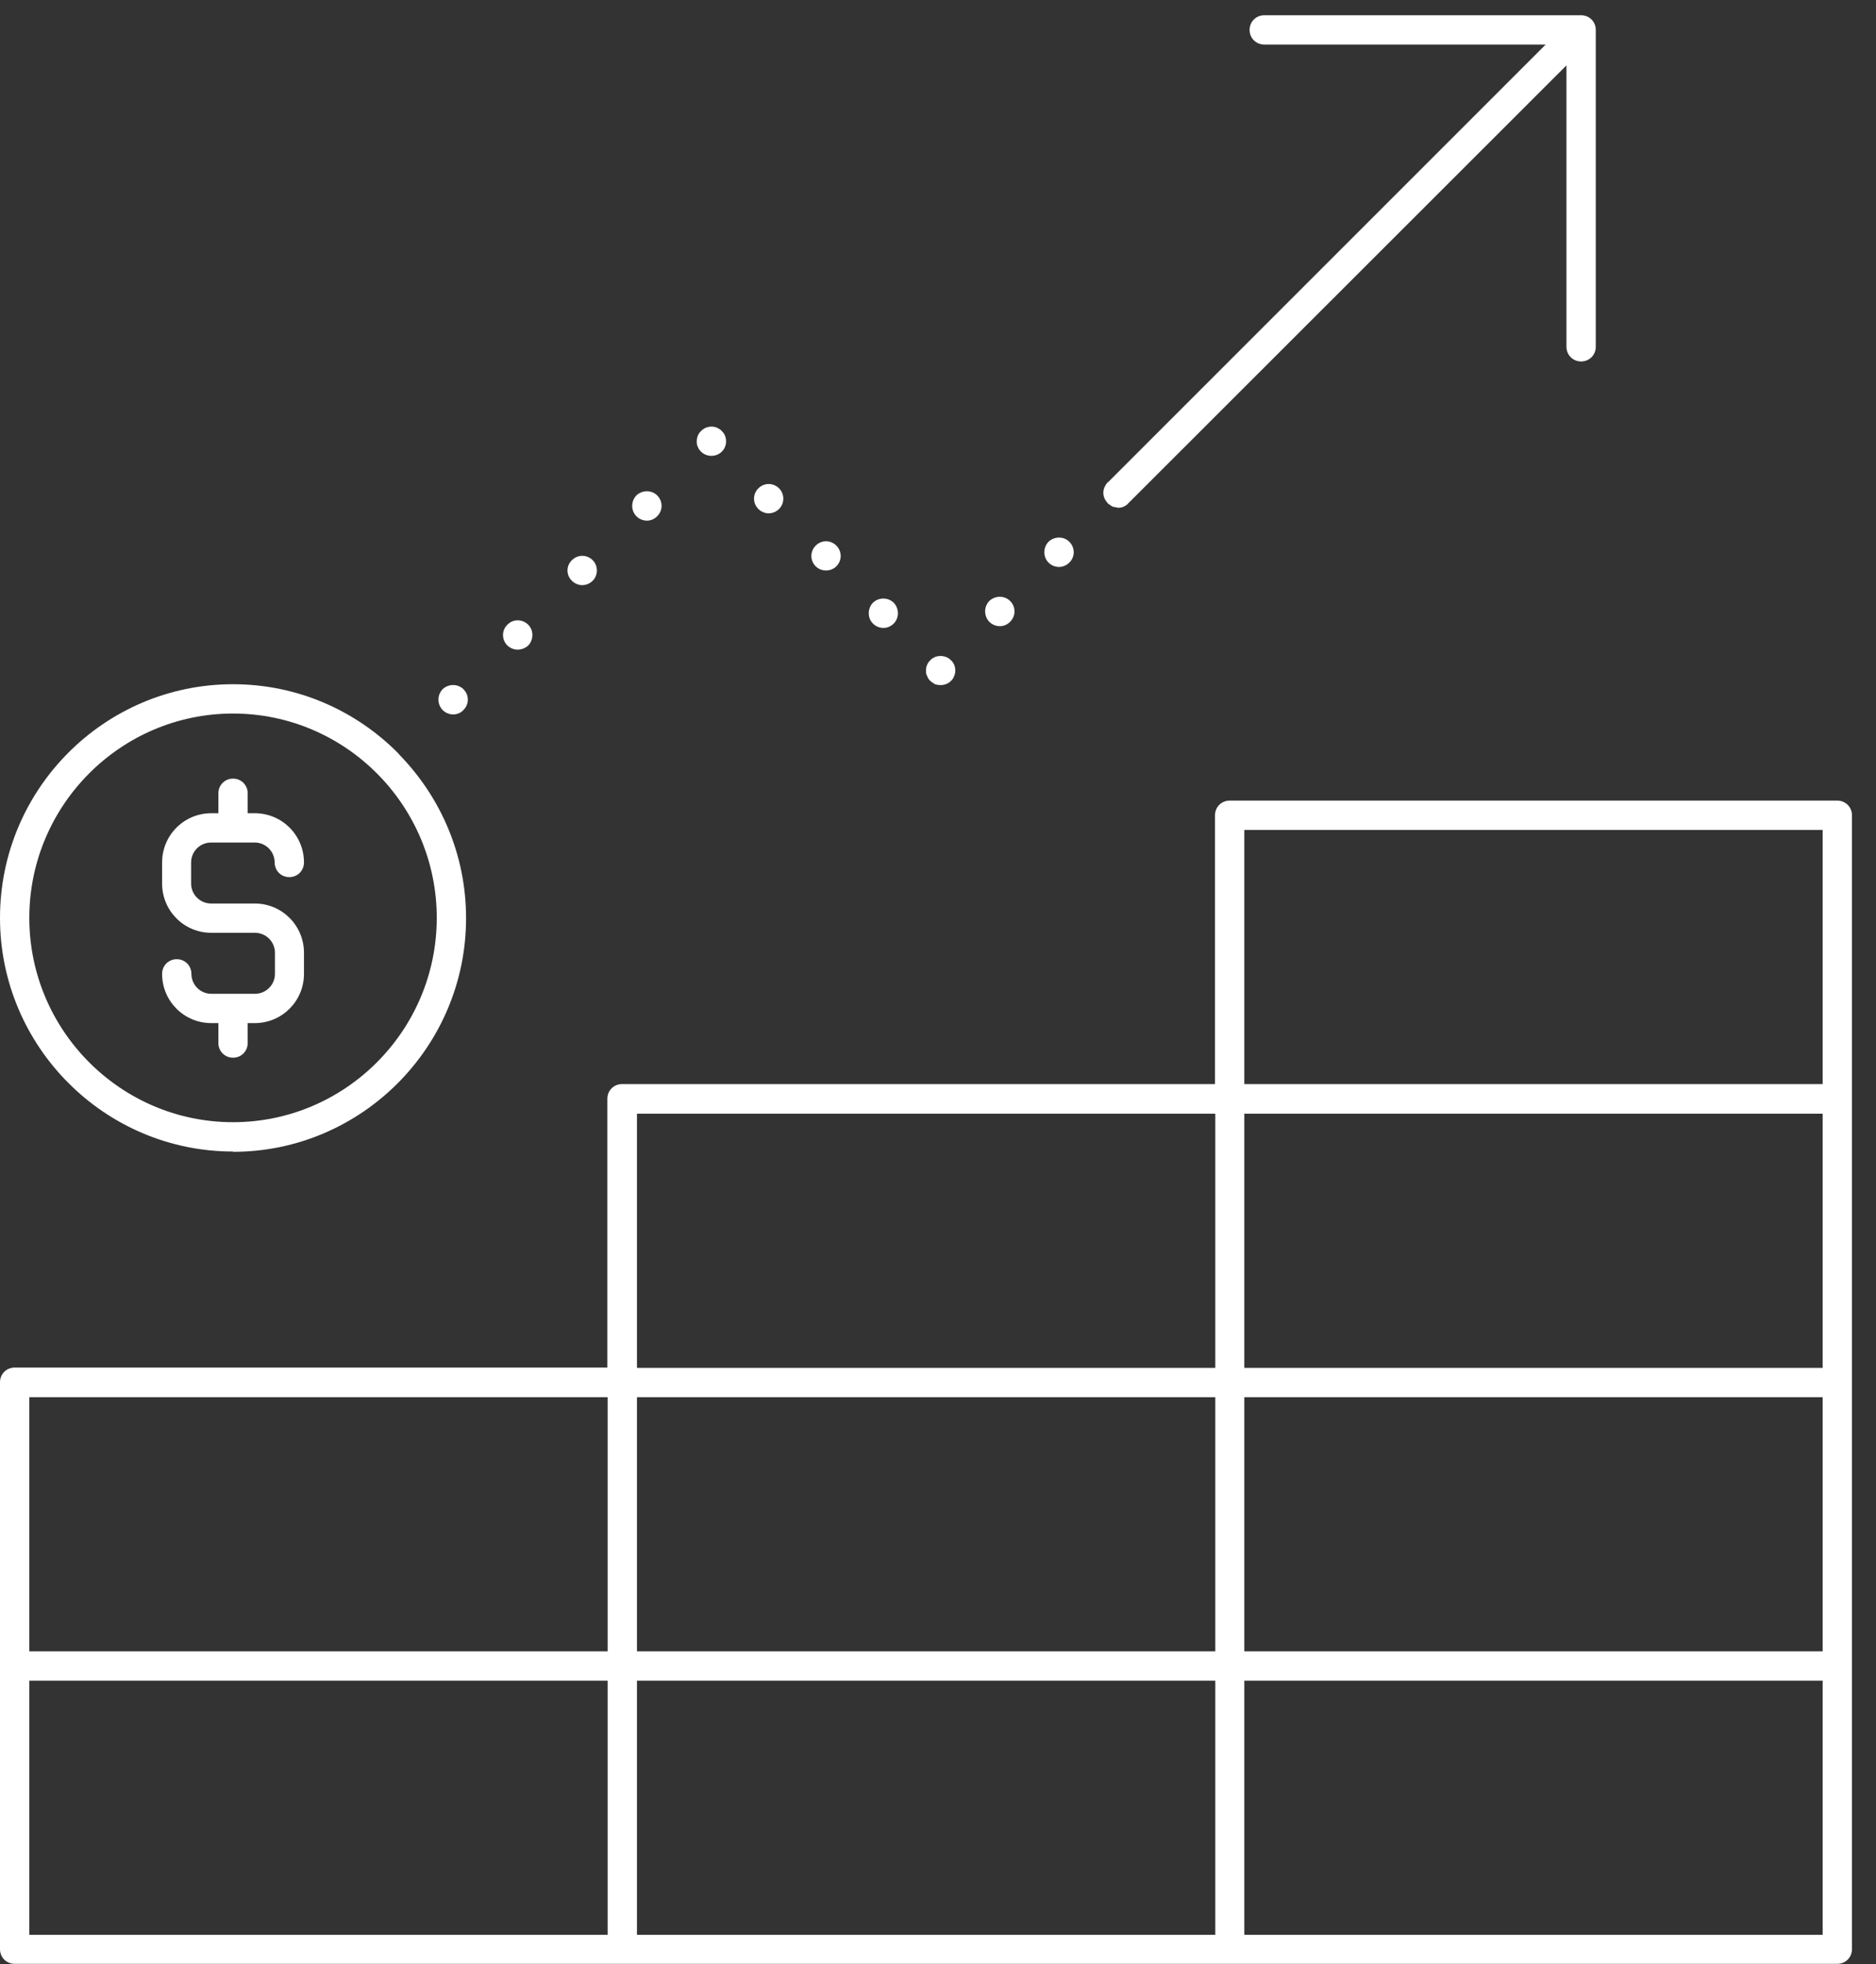
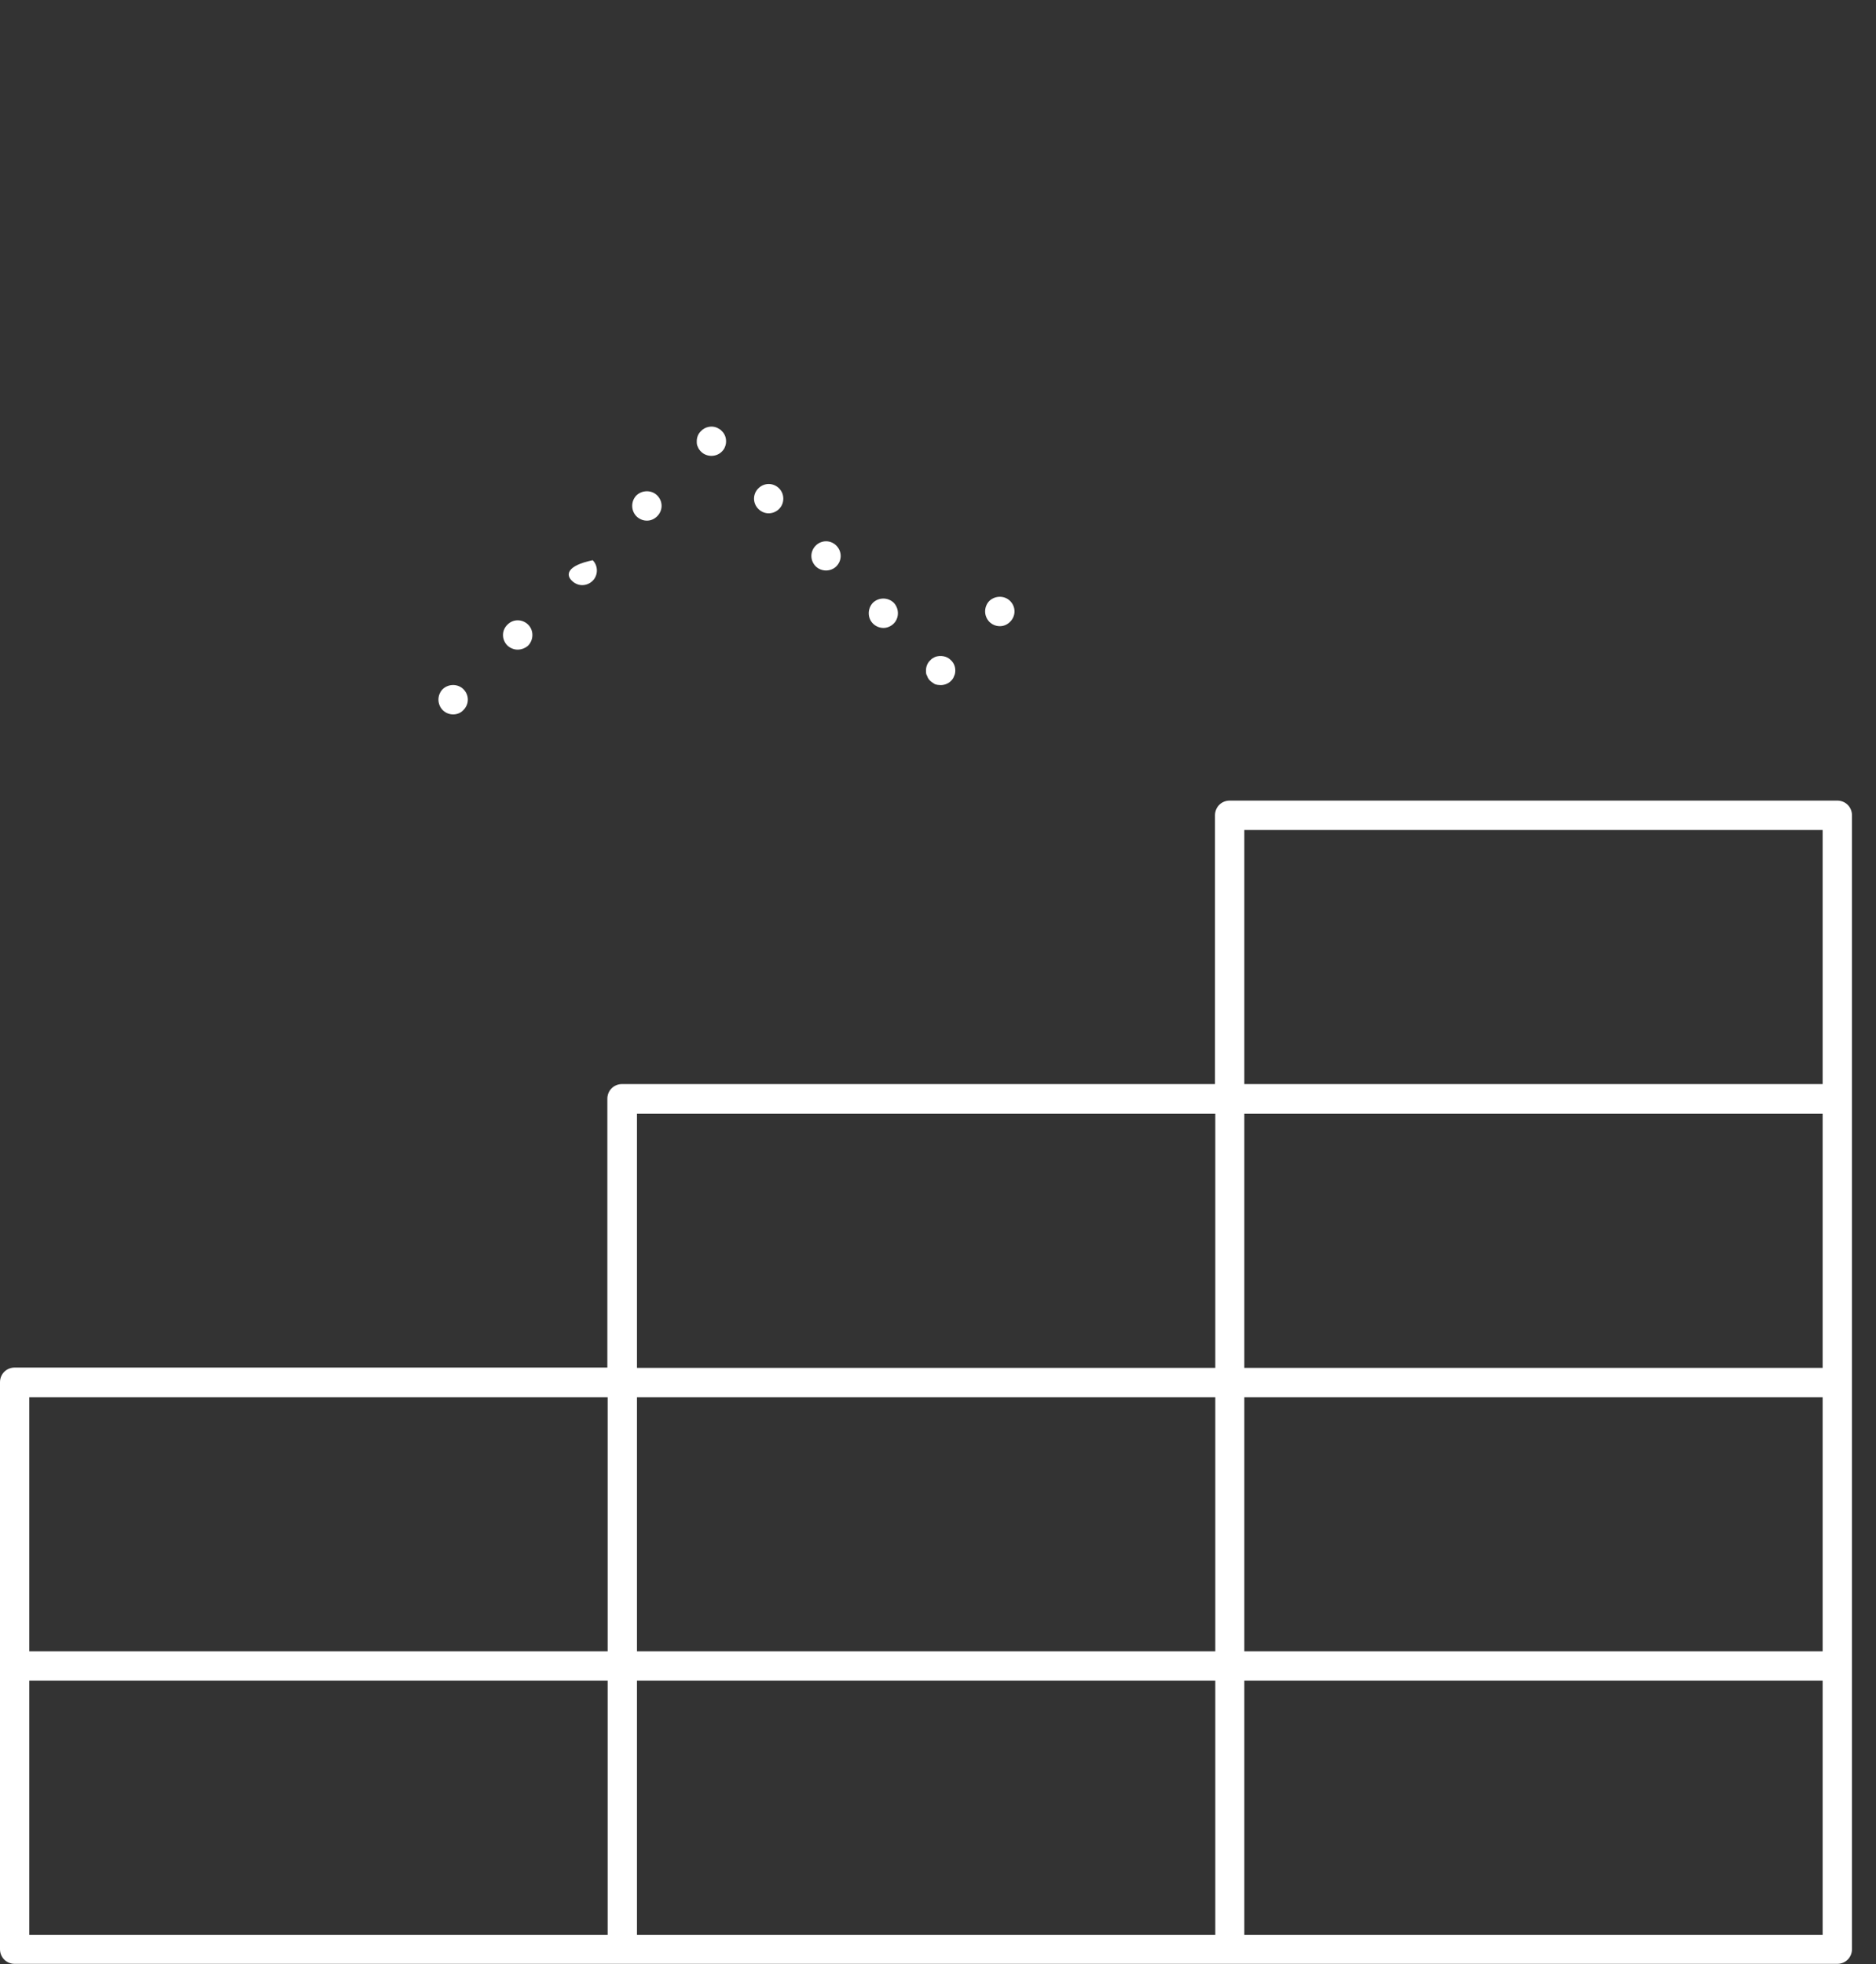
<svg xmlns="http://www.w3.org/2000/svg" width="64" height="67" viewBox="0 0 64 67" fill="none">
  <rect x="0" y="0" width="64" height="67" fill="#333333" stroke="none" />
  <g clip-path="url(#clip0_84_737)">
    <path d="M62.68 27.31H41.95C41.67 27.31 41.45 27.53 41.45 27.81V36.98H21.22C20.94 36.98 20.72 37.2 20.72 37.48V46.65H0.5C0.22 46.65 0 46.87 0 47.15V66.49C0 66.77 0.22 66.99 0.5 66.99H62.68C62.96 66.99 63.18 66.77 63.18 66.49V27.81C63.18 27.53 62.96 27.31 62.68 27.31ZM21.73 47.66H41.46V56.33H21.73V47.66ZM62.18 37.99V46.66H42.45V37.99H62.18ZM42.45 47.66H62.18V56.33H42.45V47.66ZM42.45 28.31H62.18V36.98H42.45V28.31ZM21.73 37.99H41.46V46.66H21.73V37.99ZM1 47.66H20.73V56.33H1V47.66ZM1 57.33H20.73V66H1V57.33ZM21.73 57.33H41.46V66H21.73V57.33ZM62.18 66H42.45V57.33H62.18V66Z" fill="white" />
    <path d="M17.66 22.16C17.79 22.16 17.92 22.11 18.02 22.02C18.21 21.82 18.21 21.5 18.02 21.31C17.82 21.11 17.5 21.11 17.31 21.31C17.11 21.5 17.11 21.82 17.31 22.02C17.41 22.11 17.53 22.16 17.66 22.16Z" fill="white" />
-     <path d="M19.86 19.96C19.99 19.96 20.12 19.91 20.22 19.81C20.41 19.62 20.41 19.3 20.22 19.11C20.02 18.91 19.71 18.91 19.51 19.11C19.31 19.3 19.31 19.62 19.51 19.81C19.61 19.91 19.74 19.96 19.86 19.96Z" fill="white" />
+     <path d="M19.86 19.96C19.99 19.96 20.12 19.91 20.22 19.81C20.41 19.62 20.41 19.3 20.22 19.11C19.31 19.3 19.31 19.62 19.51 19.81C19.61 19.91 19.74 19.96 19.86 19.96Z" fill="white" />
    <path d="M15.46 24.37C15.59 24.37 15.72 24.32 15.81 24.22C16.01 24.02 16.01 23.71 15.81 23.51C15.62 23.32 15.3 23.32 15.1 23.51C14.91 23.71 14.91 24.02 15.1 24.22C15.2 24.32 15.33 24.37 15.46 24.37Z" fill="white" />
    <path d="M22.07 17.76C22.2 17.76 22.32 17.71 22.42 17.61C22.62 17.41 22.62 17.1 22.42 16.9C22.23 16.71 21.91 16.71 21.71 16.9C21.52 17.1 21.52 17.41 21.71 17.61C21.81 17.71 21.94 17.76 22.07 17.76Z" fill="white" />
    <path d="M23.92 15.41C24.01 15.5 24.14 15.55 24.27 15.55C24.4 15.55 24.53 15.5 24.62 15.41C24.67 15.36 24.71 15.31 24.73 15.25C24.76 15.18 24.77 15.12 24.77 15.05C24.77 14.92 24.72 14.79 24.62 14.7C24.58 14.65 24.52 14.62 24.46 14.59C24.28 14.51 24.05 14.56 23.92 14.7C23.82 14.79 23.77 14.92 23.77 15.05C23.77 15.12 23.77 15.18 23.81 15.25C23.83 15.31 23.87 15.36 23.92 15.41Z" fill="white" />
    <path d="M26.22 17.51C26.35 17.51 26.48 17.46 26.58 17.36C26.77 17.17 26.77 16.85 26.58 16.66C26.38 16.46 26.07 16.46 25.87 16.66C25.67 16.86 25.68 17.17 25.87 17.36C25.97 17.46 26.1 17.51 26.22 17.51Z" fill="white" />
    <path d="M28.18 19.46C28.31 19.46 28.44 19.41 28.53 19.32C28.73 19.12 28.73 18.81 28.53 18.61C28.33 18.41 28.02 18.42 27.83 18.61C27.63 18.81 27.63 19.12 27.83 19.32C27.92 19.41 28.05 19.46 28.18 19.46Z" fill="white" />
    <path d="M30.14 21.42C30.26 21.42 30.39 21.37 30.49 21.27C30.68 21.08 30.68 20.76 30.49 20.56C30.29 20.37 29.98 20.37 29.78 20.56C29.59 20.76 29.59 21.08 29.78 21.27C29.88 21.37 30.01 21.42 30.14 21.42Z" fill="white" />
    <path d="M31.74 23.23C31.74 23.23 31.84 23.31 31.9 23.34C31.96 23.36 32.03 23.37 32.09 23.37C32.22 23.37 32.35 23.32 32.44 23.23C32.49 23.18 32.53 23.13 32.55 23.06C32.58 23 32.59 22.94 32.59 22.87C32.59 22.74 32.54 22.61 32.44 22.52C32.31 22.38 32.08 22.34 31.9 22.41C31.84 22.44 31.78 22.47 31.74 22.52C31.64 22.61 31.59 22.74 31.59 22.87C31.59 22.94 31.59 23 31.63 23.06C31.65 23.13 31.69 23.18 31.74 23.23Z" fill="white" />
    <path d="M34.11 21.36C34.24 21.36 34.36 21.31 34.46 21.21C34.66 21.01 34.66 20.7 34.46 20.5C34.27 20.31 33.95 20.31 33.75 20.5C33.56 20.7 33.56 21.01 33.75 21.21C33.85 21.31 33.98 21.36 34.11 21.36Z" fill="white" />
-     <path d="M36.13 19.34C36.25 19.34 36.38 19.29 36.48 19.19C36.68 19 36.68 18.68 36.48 18.48C36.29 18.29 35.97 18.29 35.77 18.48C35.58 18.68 35.58 19 35.77 19.19C35.87 19.29 36 19.34 36.13 19.34Z" fill="white" />
-     <path d="M37.79 17.17C37.81 17.19 37.83 17.2 37.85 17.21C37.88 17.23 37.91 17.26 37.95 17.28C37.98 17.29 38.01 17.29 38.04 17.3C38.08 17.3 38.11 17.32 38.15 17.32C38.21 17.32 38.28 17.31 38.34 17.28C38.4 17.25 38.45 17.22 38.49 17.17L53.44 2.23V11.83C53.44 12.11 53.66 12.33 53.94 12.33C54.22 12.33 54.44 12.11 54.44 11.83V1.02C54.44 0.74 54.22 0.52 53.94 0.52H43.13C42.85 0.52 42.63 0.74 42.63 1.02C42.63 1.3 42.85 1.52 43.13 1.52H52.73L37.8 16.45C37.8 16.45 37.8 16.45 37.79 16.45C37.7 16.55 37.64 16.68 37.64 16.81C37.64 16.94 37.7 17.07 37.79 17.16V17.17Z" fill="white" />
-     <path d="M8.7 33.9H7.21C6.83 33.9 6.53 33.59 6.53 33.22C6.53 32.94 6.31 32.72 6.03 32.72C5.75 32.72 5.53 32.94 5.53 33.22C5.53 34.15 6.28 34.9 7.21 34.9H7.45V35.58C7.45 35.86 7.67 36.08 7.95 36.08C8.23 36.08 8.45 35.86 8.45 35.58V34.9H8.69C9.62 34.9 10.37 34.15 10.37 33.22V32.5C10.37 31.57 9.62 30.82 8.69 30.82H7.2C6.82 30.82 6.52 30.51 6.52 30.14V29.42C6.52 29.04 6.83 28.74 7.2 28.74H8.69C9.07 28.74 9.37 29.05 9.37 29.42C9.37 29.7 9.59 29.92 9.87 29.92C10.15 29.92 10.37 29.7 10.37 29.42C10.37 28.49 9.62 27.74 8.69 27.74H8.45V27.06C8.45 26.78 8.23 26.56 7.95 26.56C7.67 26.56 7.45 26.78 7.45 27.06V27.74H7.21C6.28 27.74 5.53 28.49 5.53 29.42V30.14C5.53 31.07 6.28 31.82 7.21 31.82H8.7C9.08 31.82 9.38 32.13 9.38 32.5V33.22C9.38 33.6 9.07 33.9 8.7 33.9Z" fill="white" />
-     <path d="M7.95 39.29C12.33 39.29 15.9 35.71 15.9 31.32C15.9 29.15 15.03 27.19 13.63 25.75C13.62 25.74 13.61 25.72 13.6 25.71C13.6 25.71 13.58 25.71 13.58 25.69C12.14 24.24 10.15 23.34 7.95 23.34C3.56 23.34 0 26.92 0 31.31C0 35.7 3.57 39.28 7.95 39.28V39.29ZM7.95 24.34C11.78 24.34 14.9 27.47 14.9 31.31C14.9 35.15 11.78 38.28 7.95 38.28C4.12 38.28 1 35.15 1 31.31C1 27.47 4.12 24.34 7.95 24.34Z" fill="white" />
  </g>
  <defs>
    <clipPath id="clip0_84_737">
      <rect width="63.18" height="66.48" fill="white" transform="translate(0 0.52)" />
    </clipPath>
  </defs>
</svg>